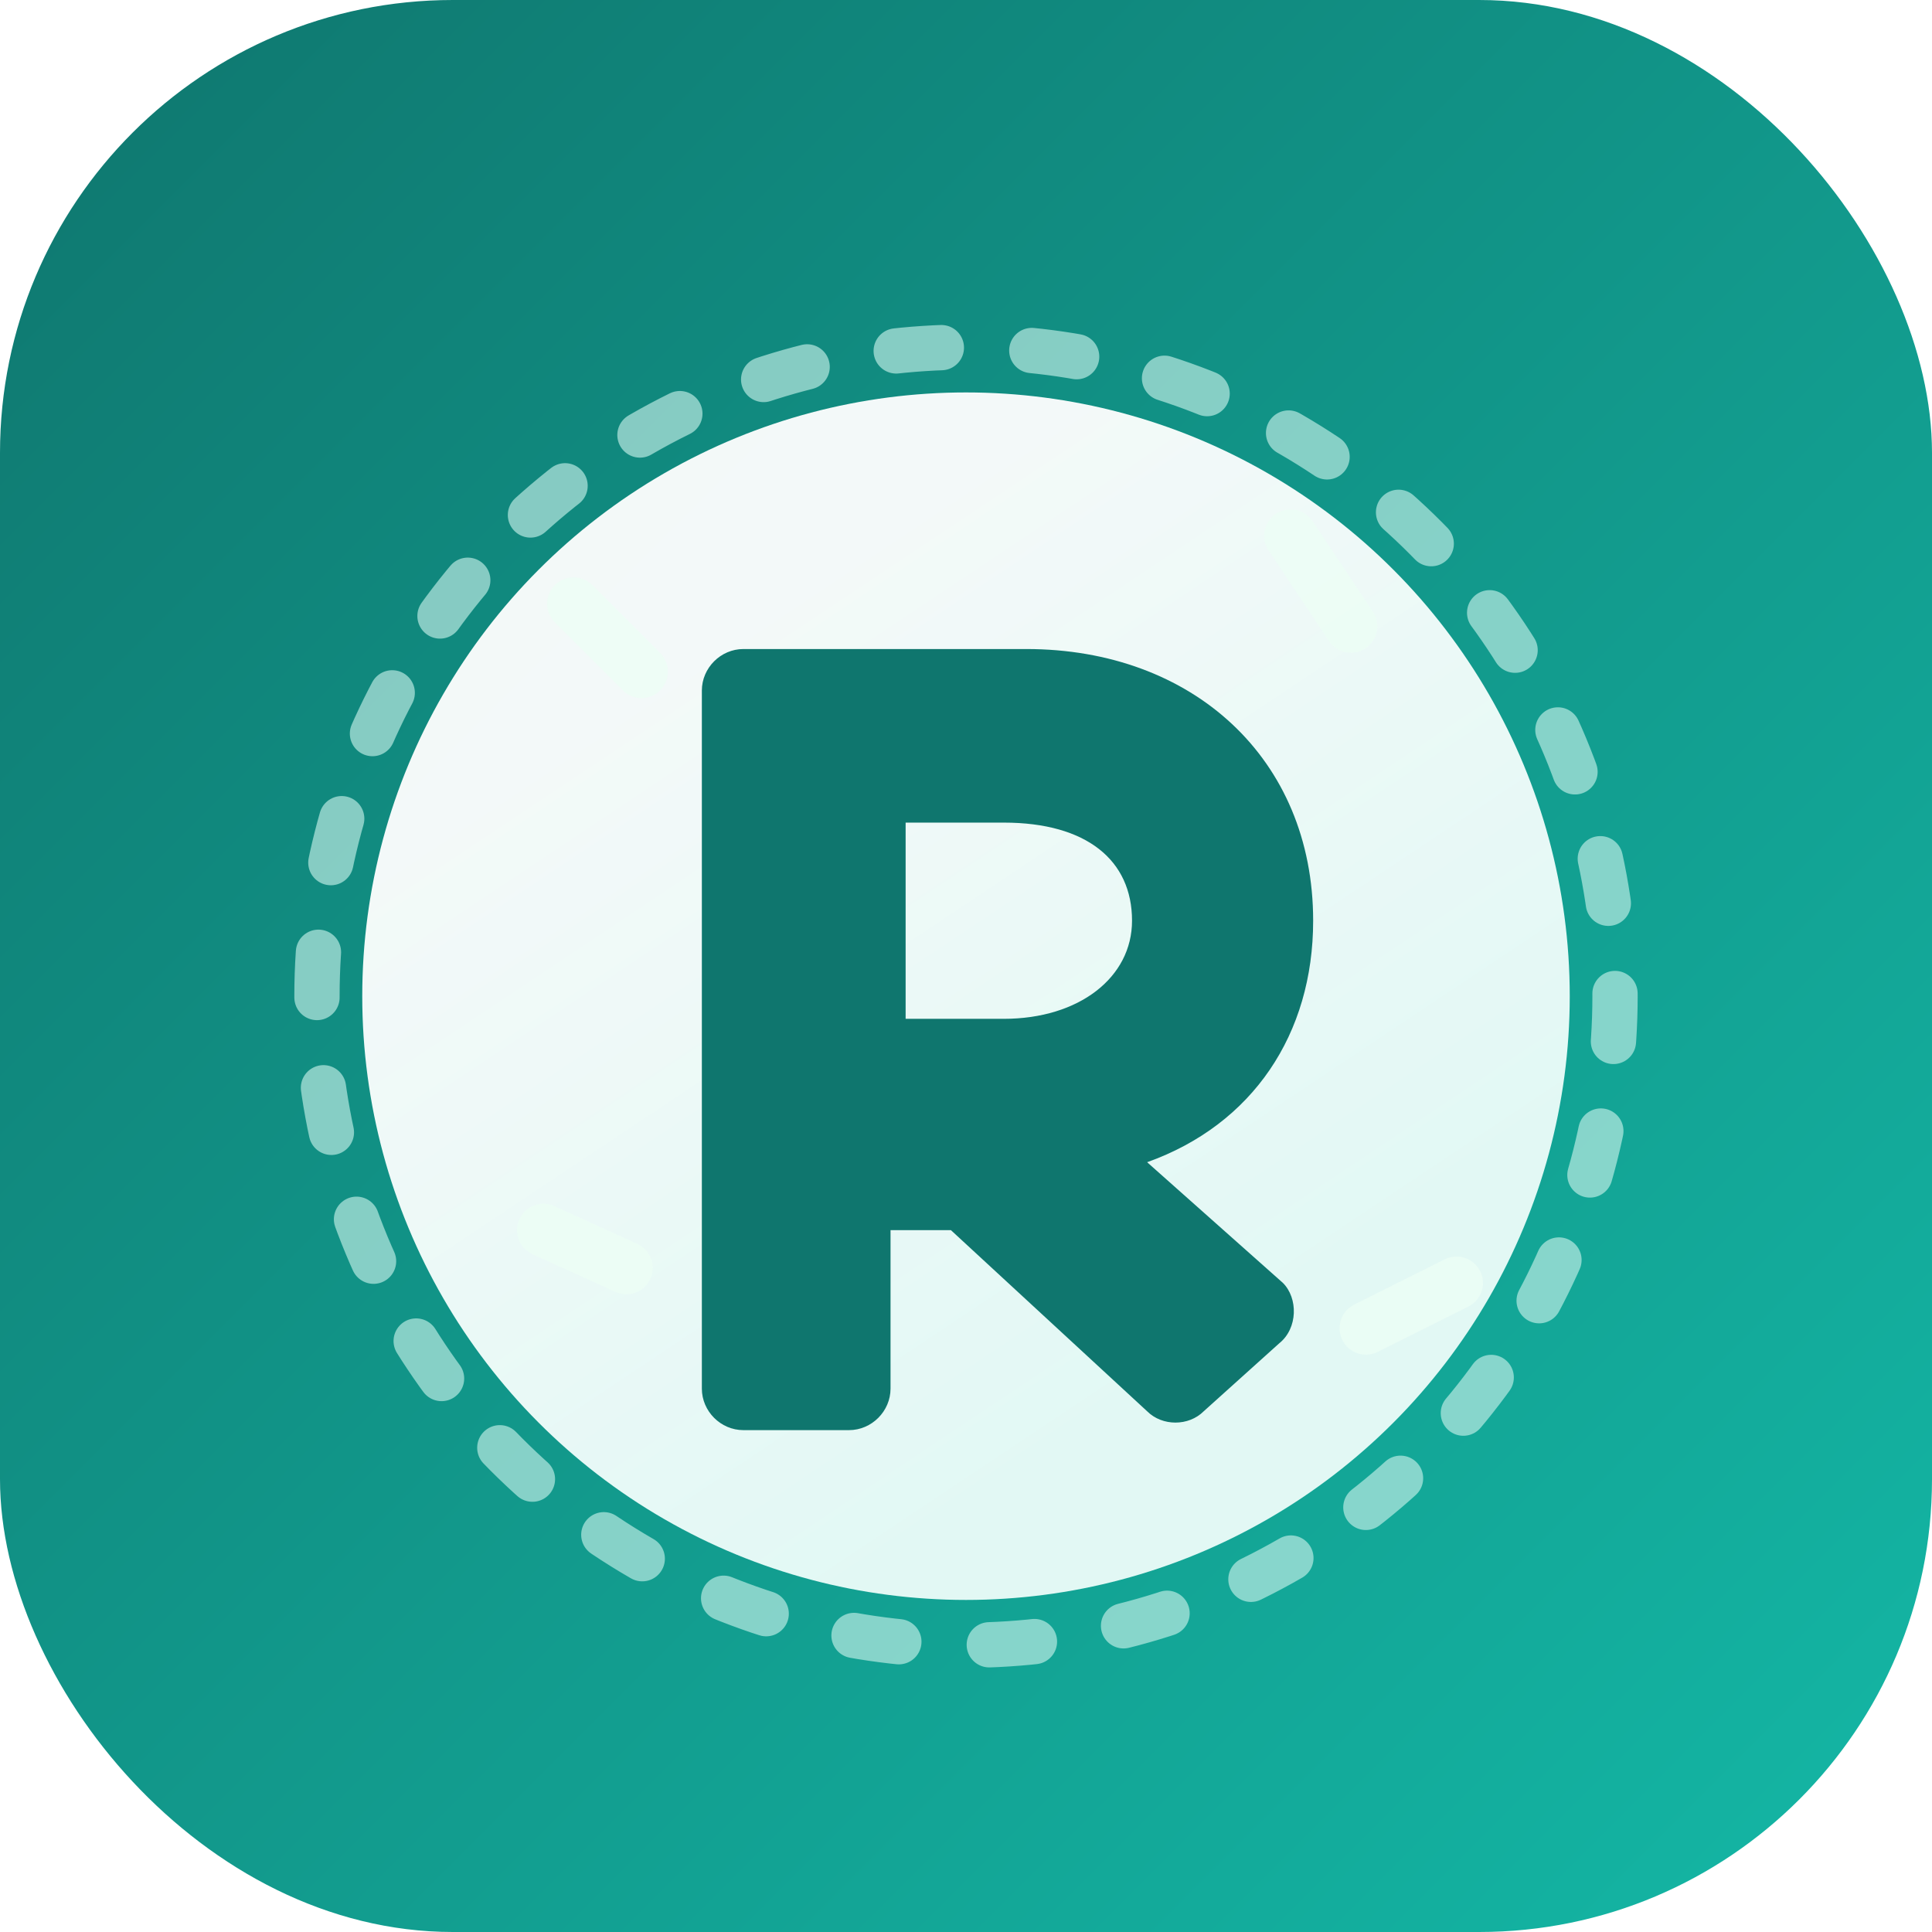
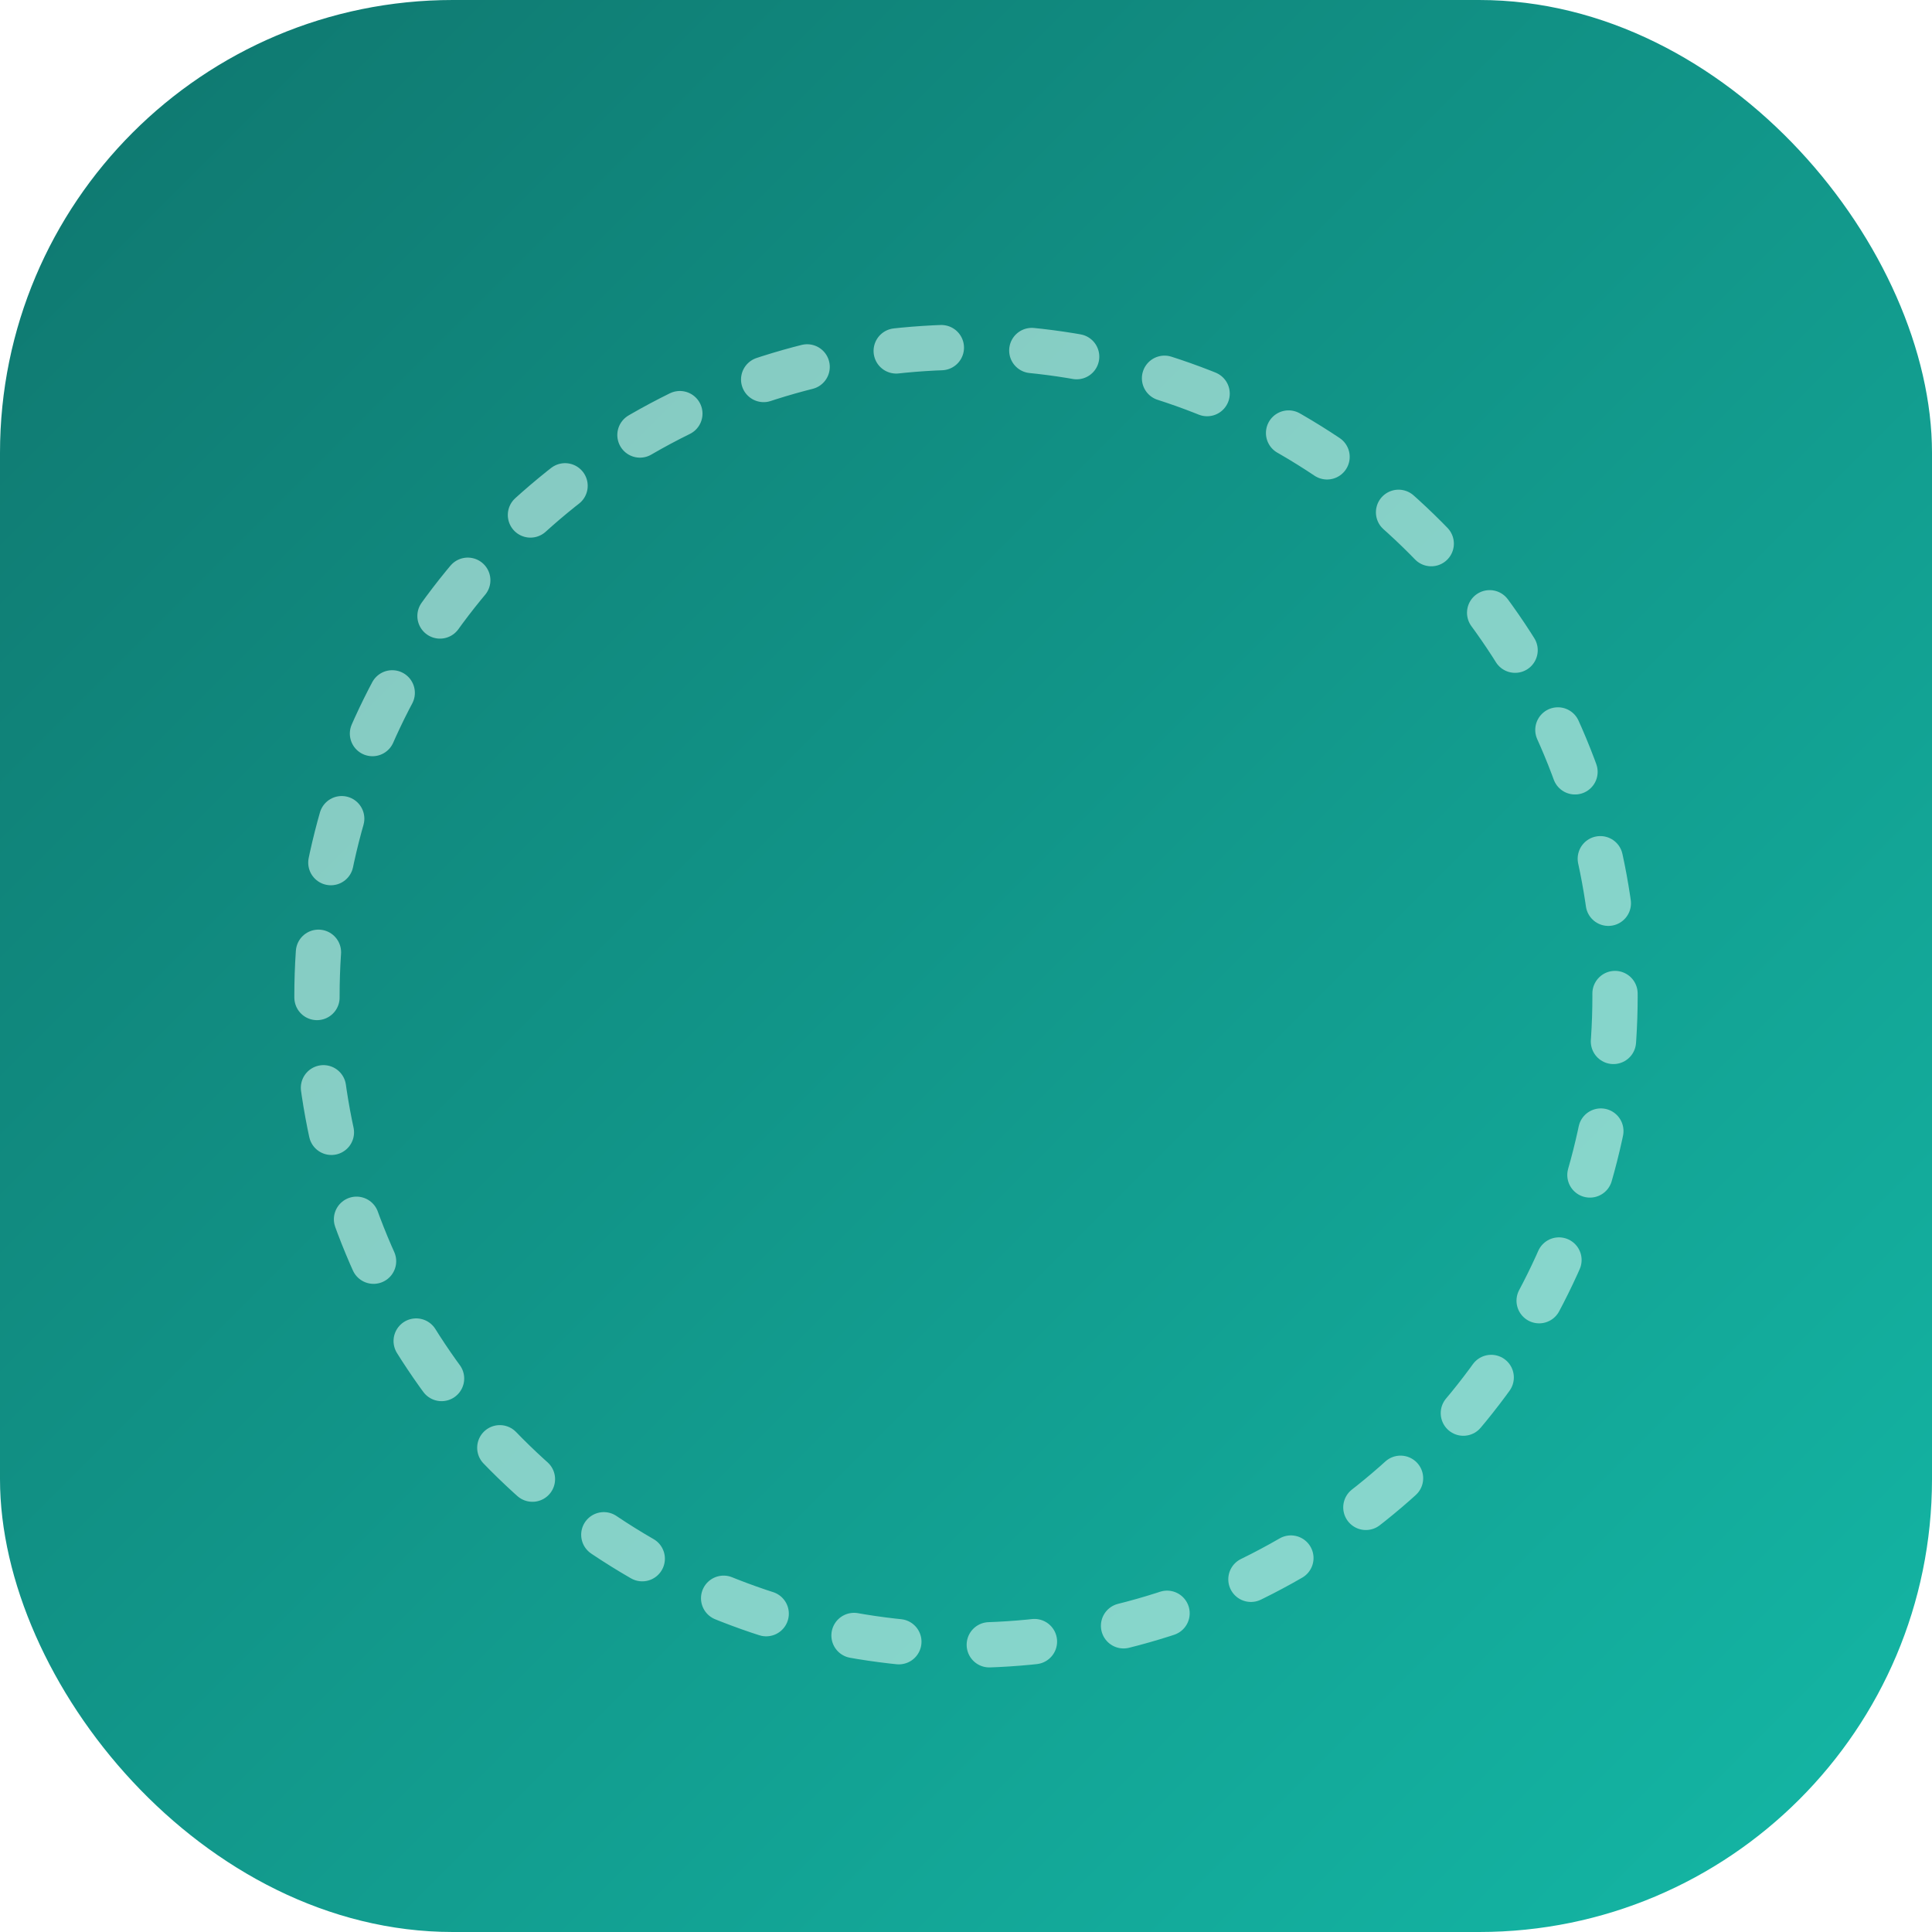
<svg xmlns="http://www.w3.org/2000/svg" viewBox="0 0 512 512" role="img" aria-labelledby="autosaque-icon-title">
  <title id="autosaque-icon-title">Auto Saque - Ícone de Dinheiro</title>
  <defs>
    <linearGradient id="bg" x1="0%" y1="0%" x2="100%" y2="100%">
      <stop offset="0%" stop-color="#0F766E" />
      <stop offset="100%" stop-color="#14B8A6" />
    </linearGradient>
    <linearGradient id="coin" x1="30%" y1="20%" x2="70%" y2="80%">
      <stop offset="0%" stop-color="#FFFFFF" stop-opacity="0.95" />
      <stop offset="100%" stop-color="#E2F8F4" />
    </linearGradient>
  </defs>
  <rect width="512" height="512" rx="120" fill="url(#bg)" />
  <g filter="url(#shadow)">
-     <circle cx="256" cy="256" r="160" fill="url(#coin)" />
    <circle cx="256" cy="256" r="172" fill="none" stroke="#C5F0E8" stroke-width="12" stroke-linecap="round" stroke-dasharray="12 24" opacity="0.65" />
  </g>
-   <path d="M212 172h60c44 0 76 29 76 72 0 30-16 54-44 64l36 32c4 4 4 12-1 16l-20 18c-4 4-11 4-15 0l-52-48h-16v42c0 6-5 11-11 11h-28c-6 0-11-5-11-11V183c0-6 5-11 11-11zm54 98c20 0 34-11 34-26 0-16-12-26-34-26h-26v52z" fill="#0F766E" />
-   <path d="M152 160l18 18M342 142l16 24M144 326l22 10M362 352l24-12" stroke="#ECFDF5" stroke-width="14" stroke-linecap="round" opacity="0.8" />
  <defs>
    <filter id="shadow" x="60" y="60" width="392" height="392" filterUnits="userSpaceOnUse">
      <feOffset dy="8" input="SourceAlpha" />
      <feGaussianBlur stdDeviation="16" />
      <feColorMatrix type="matrix" values="0 0 0 0 0  0 0 0 0 0.2  0 0 0 0 0.12  0 0 0 0.2 0" />
      <feBlend mode="normal" in2="BackgroundImageFix" result="effect1_dropShadow" />
      <feBlend mode="normal" in="SourceGraphic" in2="effect1_dropShadow" result="shape" />
    </filter>
  </defs>
</svg>